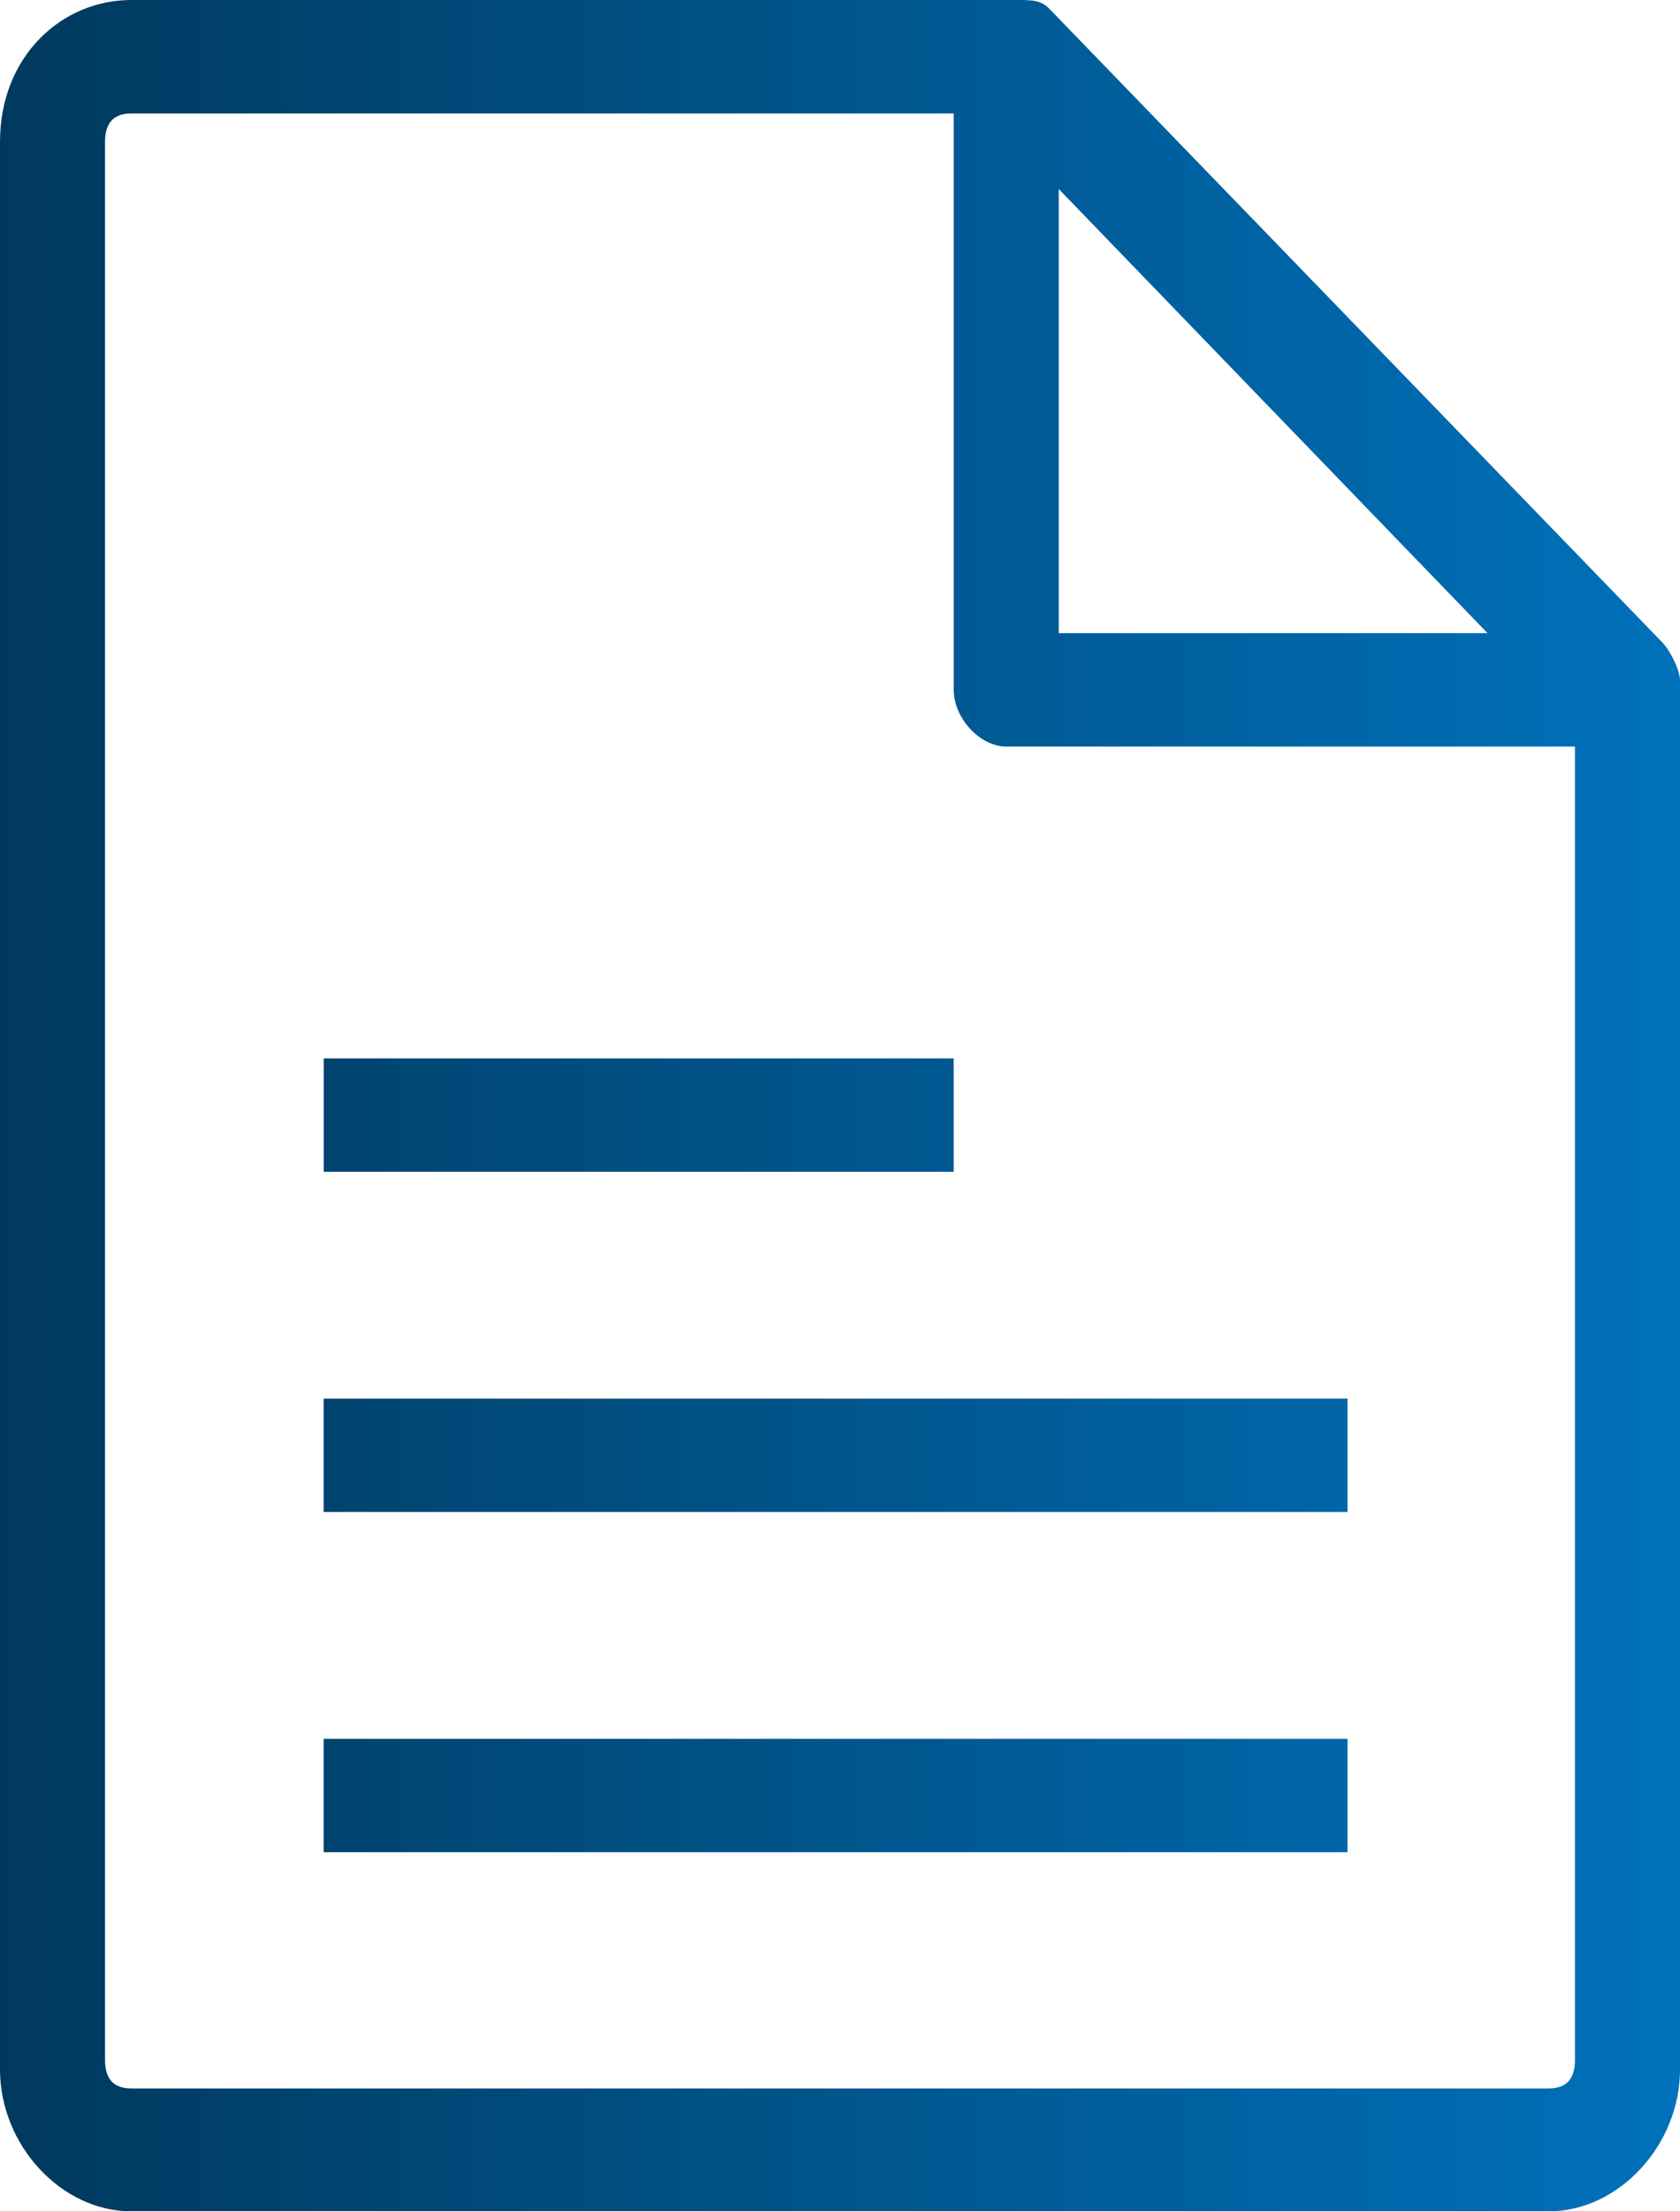
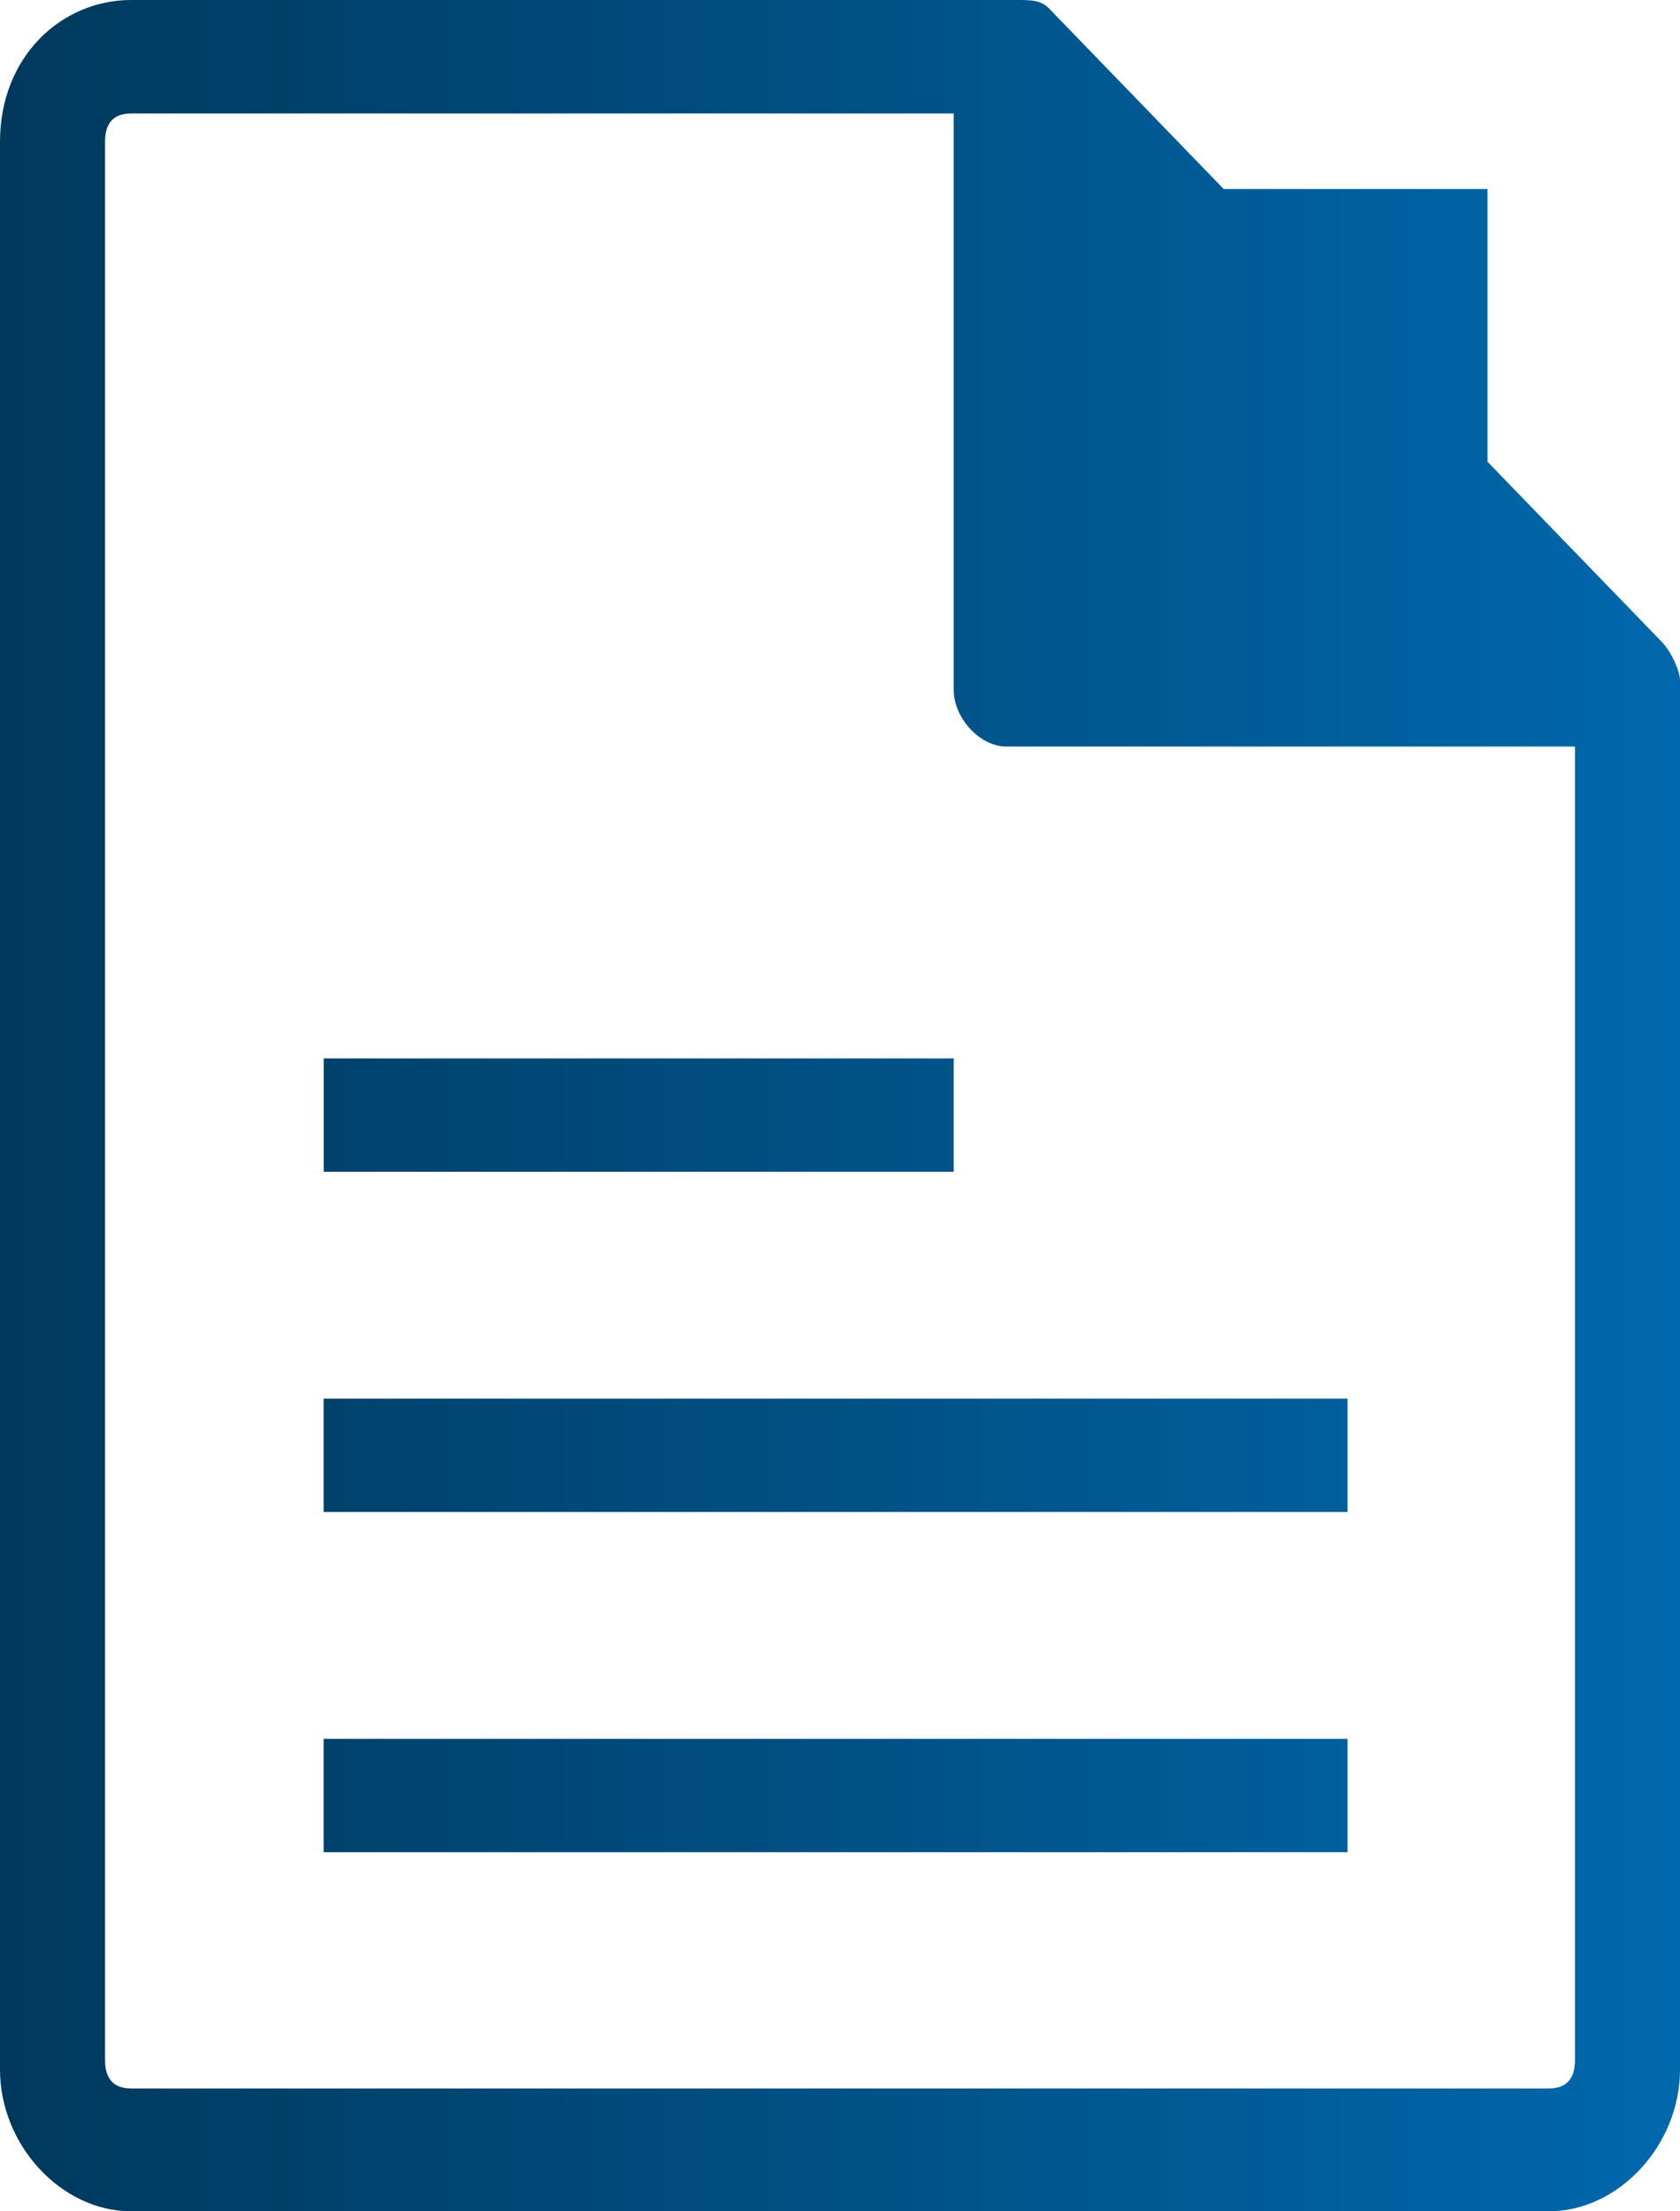
<svg xmlns="http://www.w3.org/2000/svg" width="19" height="25">
  <defs>
    <linearGradient x1=".126%" y1="49.917%" x2="99.735%" y2="49.917%" id="a">
      <stop stop-color="#00395D" offset="0%" />
      <stop stop-color="#0071BB" offset="100%" />
    </linearGradient>
  </defs>
-   <path d="M1.484 0C.693 0 0 .641 0 1.603v21.794C0 24.252.693 25 1.484 25h16.032c.791 0 1.484-.748 1.484-1.603V7.692c0-.107-.099-.32-.198-.427L11.875.107C11.776 0 11.677 0 11.479 0H1.484Zm10.49 2.137 4.849 5.021h-4.849V2.137Zm5.838 6.196v14.958c0 .213-.098.32-.296.32H1.484c-.198 0-.296-.107-.296-.32V1.603c0-.214.098-.32.296-.32h9.302v6.516c0 .32.297.641.594.641h6.432v-.107Zm-14.15 7.479H15.24v1.282H3.66v-1.282Zm0-3.846h7.124v1.282H3.661v-1.282Zm0 7.692H15.24v1.282H3.66v-1.282Z" fill-rule="nonzero" fill="url(#a)" />
+   <path d="M1.484 0C.693 0 0 .641 0 1.603v21.794C0 24.252.693 25 1.484 25h16.032c.791 0 1.484-.748 1.484-1.603V7.692c0-.107-.099-.32-.198-.427L11.875.107C11.776 0 11.677 0 11.479 0H1.484Zm10.49 2.137 4.849 5.021V2.137Zm5.838 6.196v14.958c0 .213-.098.32-.296.32H1.484c-.198 0-.296-.107-.296-.32V1.603c0-.214.098-.32.296-.32h9.302v6.516c0 .32.297.641.594.641h6.432v-.107Zm-14.15 7.479H15.24v1.282H3.66v-1.282Zm0-3.846h7.124v1.282H3.661v-1.282Zm0 7.692H15.24v1.282H3.66v-1.282Z" fill-rule="nonzero" fill="url(#a)" />
</svg>